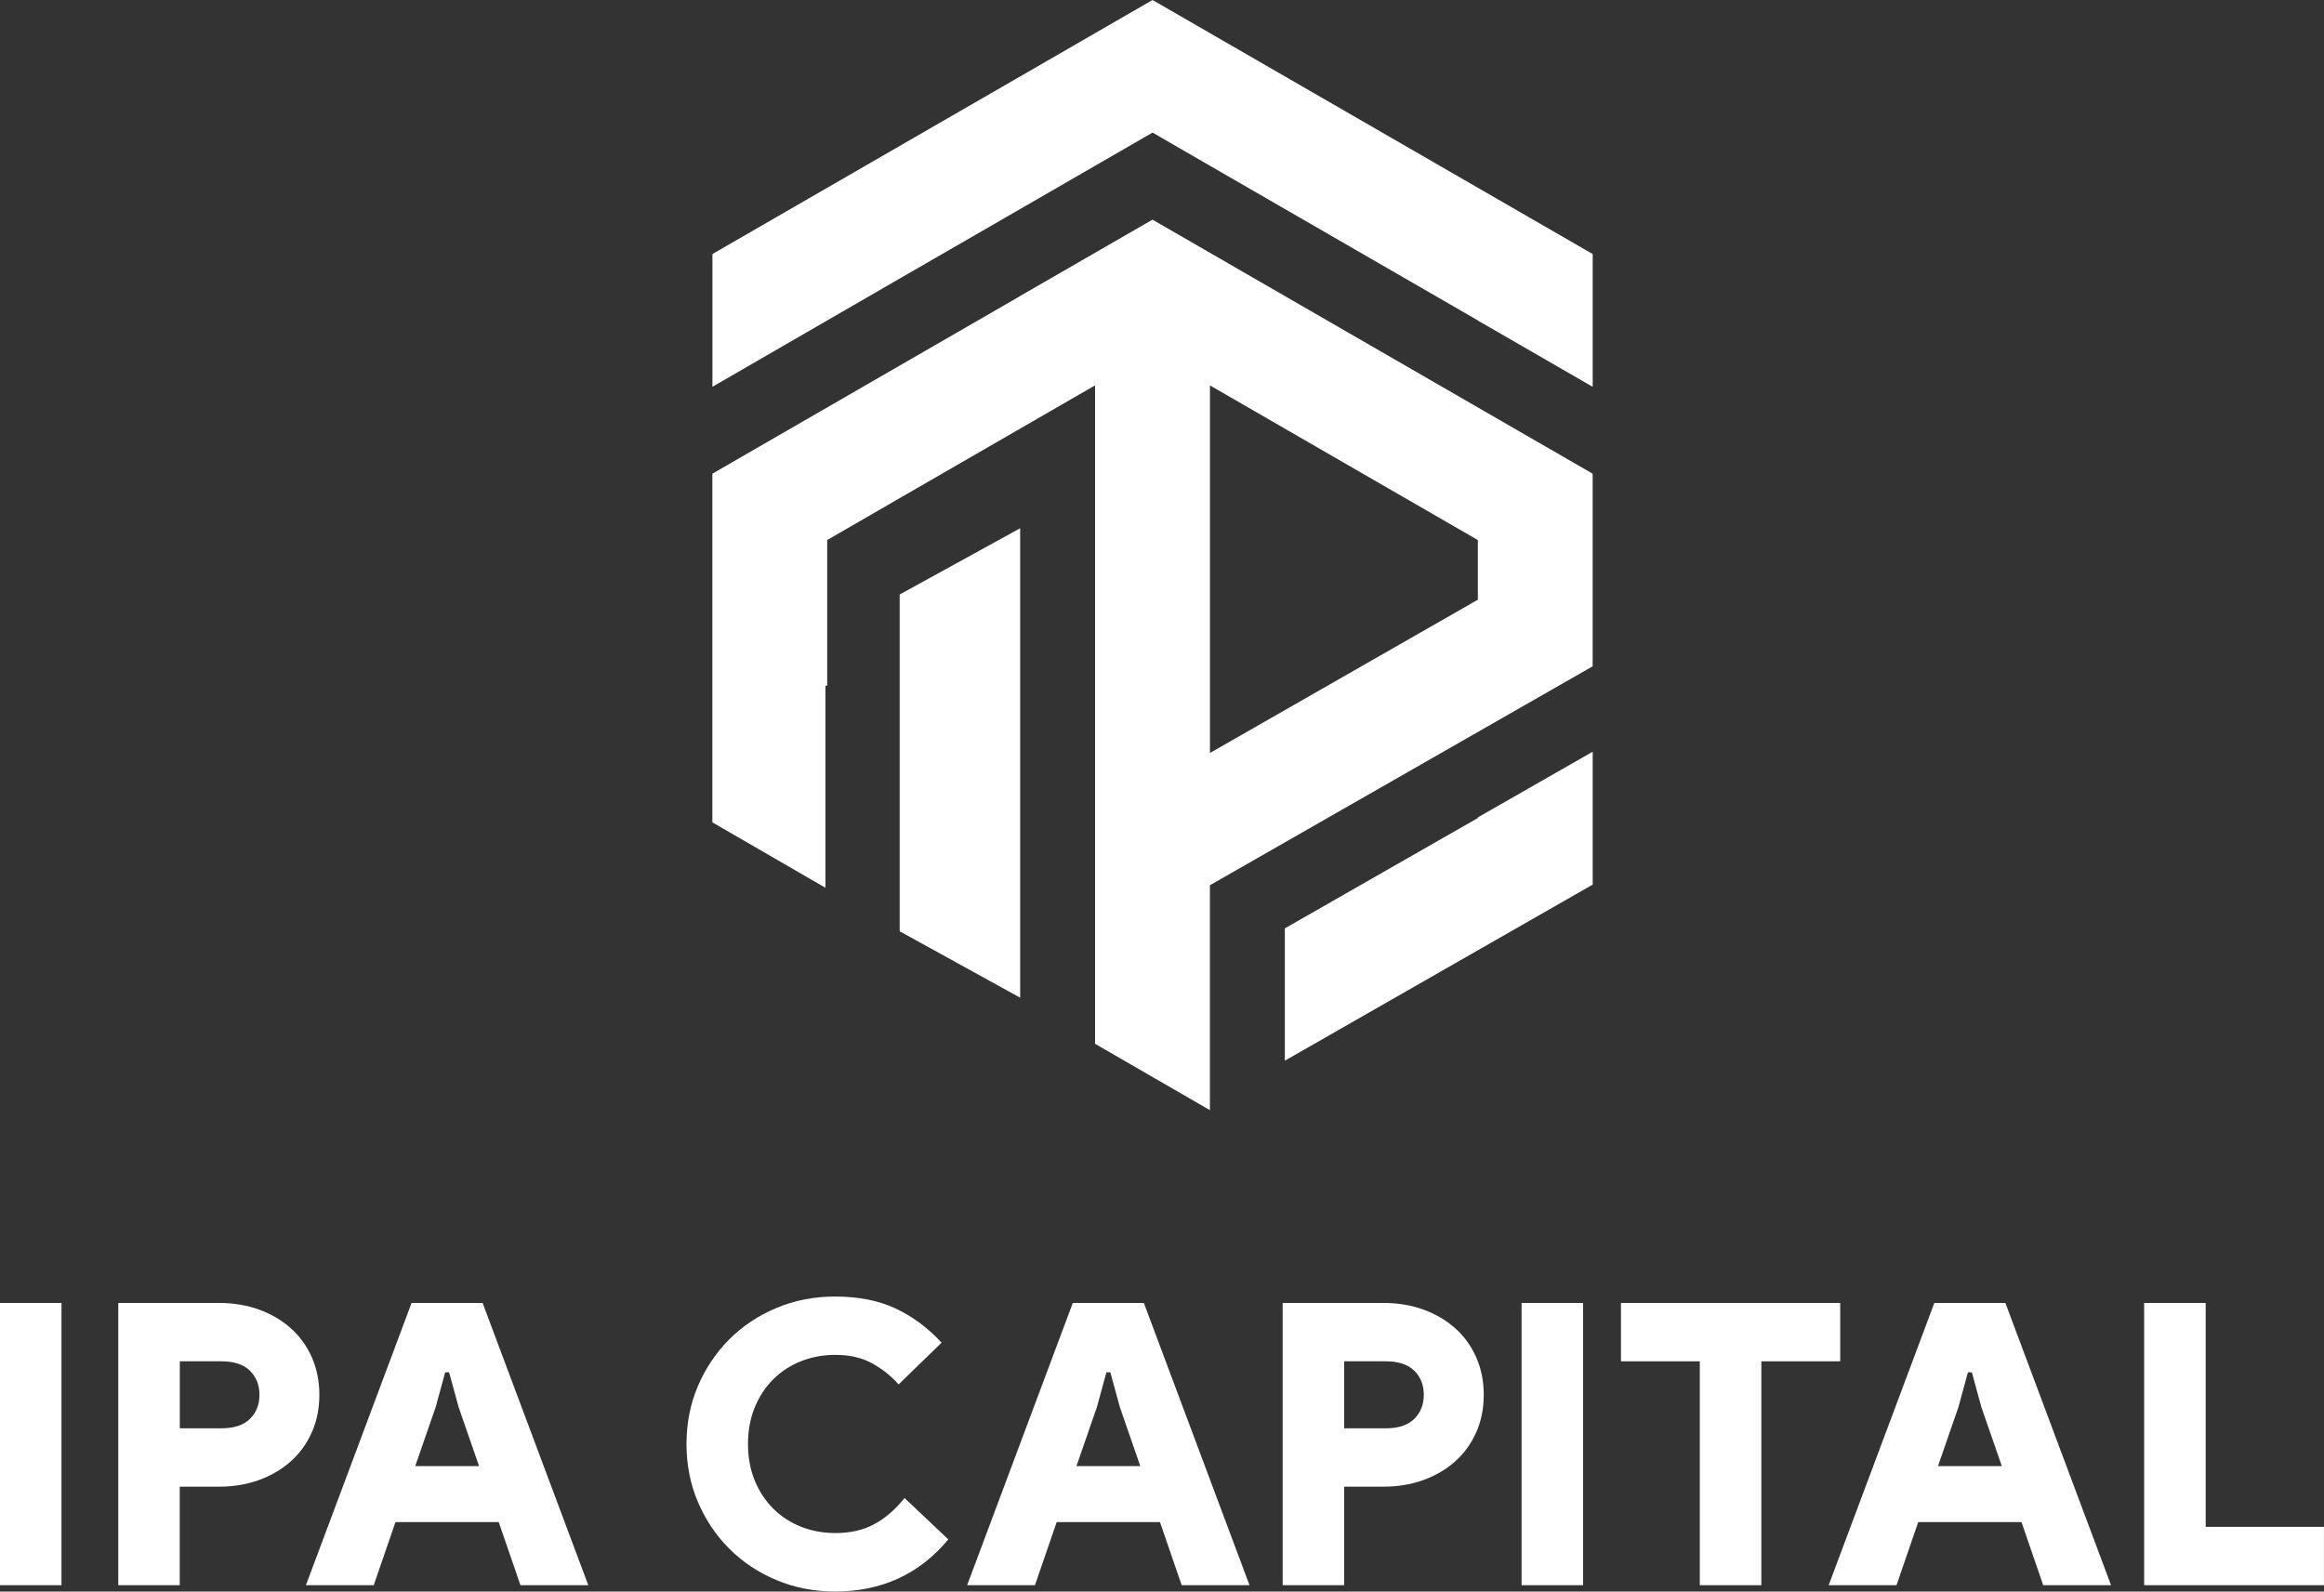
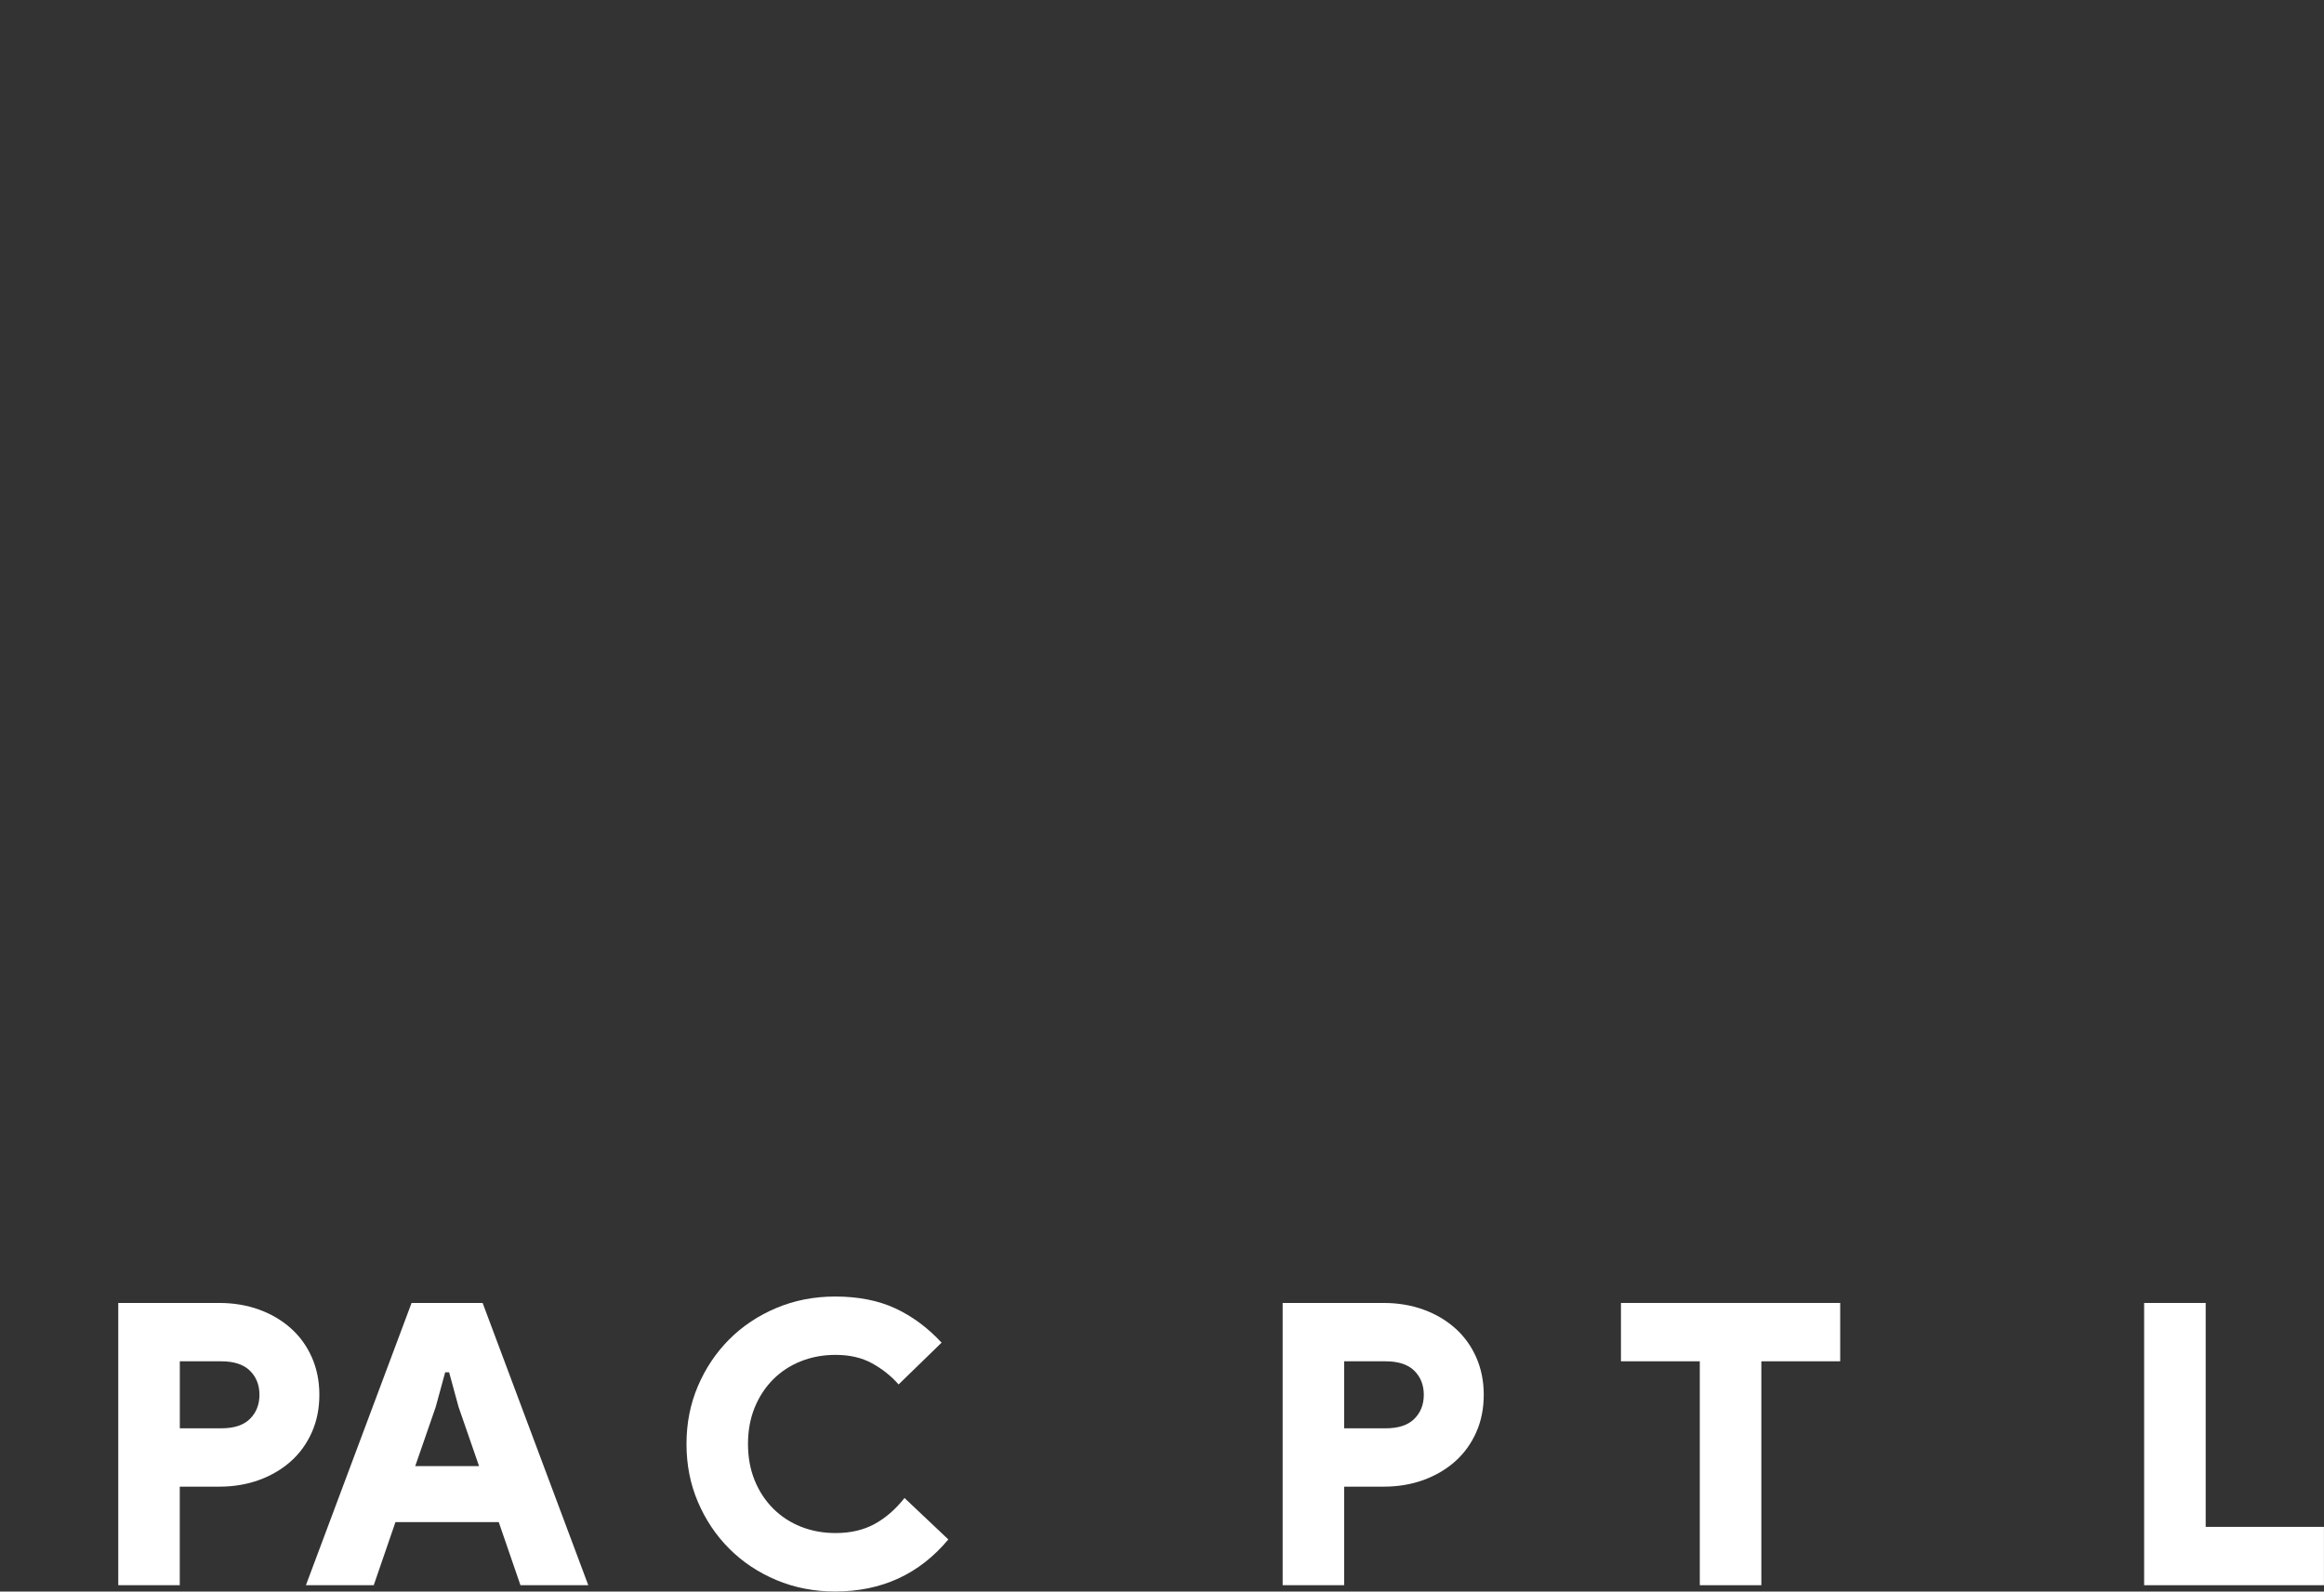
<svg xmlns="http://www.w3.org/2000/svg" id="Layer_1" data-name="Layer 1" viewBox="0 0 495.78 339.61">
  <rect x="0" y="0" width="495.78" height="339.61" fill="#333333" stroke="none" />
  <defs>
    <style>
      .cls-1 {
        fill: #fff;
      }
    </style>
  </defs>
-   <path class="cls-1" d="M216.93,63.58l-24.5,14.14-40.46,23.36v74.4l24.12,13.95v-43.13h.38v-31.07l15.95-9.22,24.5-14.14,16.69-9.64V222.72l.04,.03,24.46,14.14v-47.99l81.65-46.72v-41.1l-93.9-54.21-28.94,16.7Zm98.34,64.39l-57.15,32.7V82.24l57.15,33v12.73Zm0,46.45l24.5-14.02v28.36l-65.67,37.57v-28.23l41.17-23.55v-.12Zm24.5-120.21v28.33l-24.5-14.14v-.03l-57.15-33-12.25-7.08-12.25,7.08-16.69,9.64-24.5,14.14-15.95,9.22h0s-24.5,14.17-24.5,14.17v-28.33l40.46-23.36,24.5-14.14L245.87,0l93.9,54.21ZM191.93,126.86l25.7-14.14v100.17l-21.33-11.76-4.23-2.33-.14-.08V126.86Z" />
  <g>
-     <path class="cls-1" d="M0,278.03H13.12v60.23H0v-60.23Z" />
    <path class="cls-1" d="M25.23,338.26v-60.23h21.53c3.08,0,5.93,.48,8.54,1.43,2.61,.95,4.86,2.29,6.77,4,1.91,1.71,3.39,3.77,4.46,6.18,1.06,2.41,1.6,5.08,1.6,7.99s-.53,5.58-1.6,7.99c-1.07,2.41-2.55,4.47-4.46,6.18-1.91,1.71-4.16,3.04-6.77,4-2.61,.95-5.45,1.43-8.54,1.43h-8.41v21.03h-13.12Zm21.96-33.48c2.75,0,4.79-.67,6.14-2.02,1.35-1.35,2.02-3.06,2.02-5.13s-.67-3.79-2.02-5.13-3.39-2.02-6.14-2.02h-8.83v14.3h8.83Z" />
    <path class="cls-1" d="M87.82,278.03h15.14l22.54,60.23h-14.47l-4.63-13.46h-22.04l-4.63,13.46h-14.47l22.54-60.23Zm14.38,34.82l-4.37-12.62-2.02-7.4h-.84l-2.02,7.4-4.37,12.62h13.63Z" />
    <path class="cls-1" d="M202.3,328.5c-6.17,7.4-14.22,11.1-24.14,11.1-4.49,0-8.66-.81-12.53-2.44s-7.22-3.85-10.05-6.69c-2.83-2.83-5.06-6.15-6.69-9.97-1.63-3.81-2.44-7.93-2.44-12.37s.81-8.55,2.44-12.37c1.63-3.81,3.86-7.13,6.69-9.97,2.83-2.83,6.18-5.06,10.05-6.69,3.87-1.63,8.05-2.44,12.53-2.44,4.93,0,9.21,.84,12.83,2.52,3.62,1.68,6.91,4.12,9.88,7.32l-9.17,8.92c-1.57-1.79-3.45-3.29-5.64-4.5s-4.79-1.81-7.82-1.81c-2.64,0-5.09,.45-7.36,1.35-2.27,.9-4.25,2.19-5.93,3.87s-3,3.69-3.95,6.01c-.95,2.33-1.43,4.92-1.43,7.78s.48,5.46,1.43,7.78c.95,2.33,2.27,4.33,3.95,6.01,1.68,1.68,3.66,2.97,5.93,3.87,2.27,.9,4.72,1.35,7.36,1.35,3.2,0,5.97-.64,8.33-1.93s4.49-3.14,6.39-5.55l9.34,8.83Z" />
-     <path class="cls-1" d="M228.88,278.03h15.14l22.54,60.23h-14.47l-4.63-13.46h-22.04l-4.63,13.46h-14.47l22.54-60.23Zm14.38,34.82l-4.37-12.62-2.02-7.4h-.84l-2.02,7.4-4.37,12.62h13.63Z" />
    <path class="cls-1" d="M273.63,338.26v-60.23h21.53c3.08,0,5.93,.48,8.54,1.43,2.61,.95,4.86,2.29,6.77,4,1.91,1.71,3.39,3.77,4.46,6.18,1.06,2.41,1.6,5.08,1.6,7.99s-.53,5.58-1.6,7.99c-1.07,2.41-2.55,4.47-4.46,6.18-1.91,1.71-4.16,3.04-6.77,4-2.61,.95-5.45,1.43-8.54,1.43h-8.41v21.03h-13.12Zm21.95-33.48c2.75,0,4.79-.67,6.14-2.02,1.35-1.35,2.02-3.06,2.02-5.13s-.67-3.79-2.02-5.13-3.39-2.02-6.14-2.02h-8.83v14.3h8.83Z" />
-     <path class="cls-1" d="M324.6,278.03h13.12v60.23h-13.12v-60.23Z" />
    <path class="cls-1" d="M362.62,338.26v-47.78h-16.82v-12.45h46.77v12.45h-16.82v47.78h-13.12Z" />
-     <path class="cls-1" d="M412.67,278.03h15.14l22.54,60.23h-14.47l-4.63-13.46h-22.04l-4.63,13.46h-14.47l22.54-60.23Zm14.38,34.82l-4.37-12.62-2.02-7.4h-.84l-2.02,7.4-4.37,12.62h13.63Z" />
    <path class="cls-1" d="M457.42,278.03h13.12v47.78h25.23v12.45h-38.36v-60.23Z" />
  </g>
</svg>